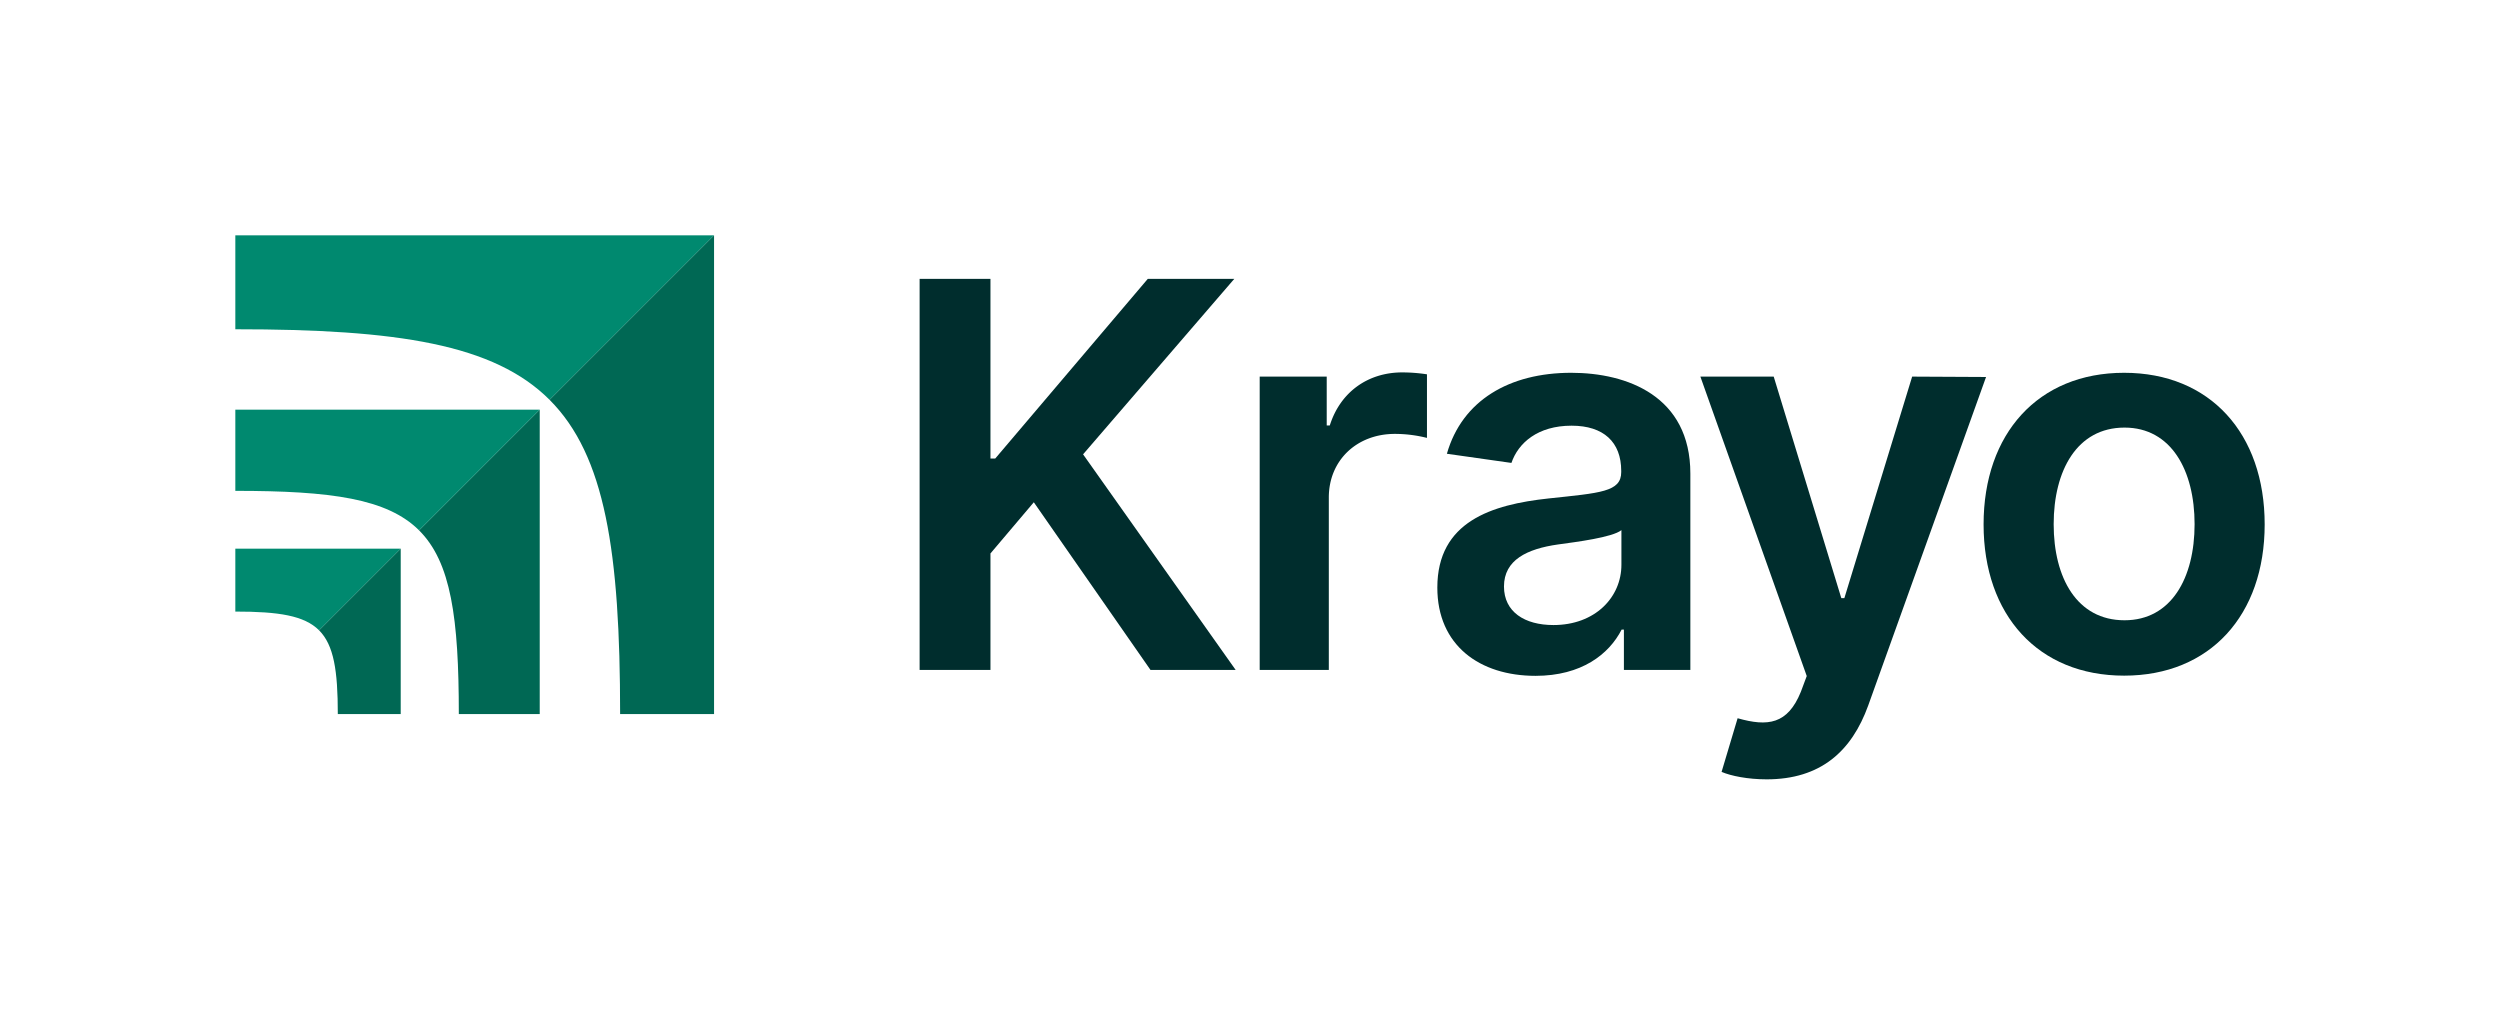
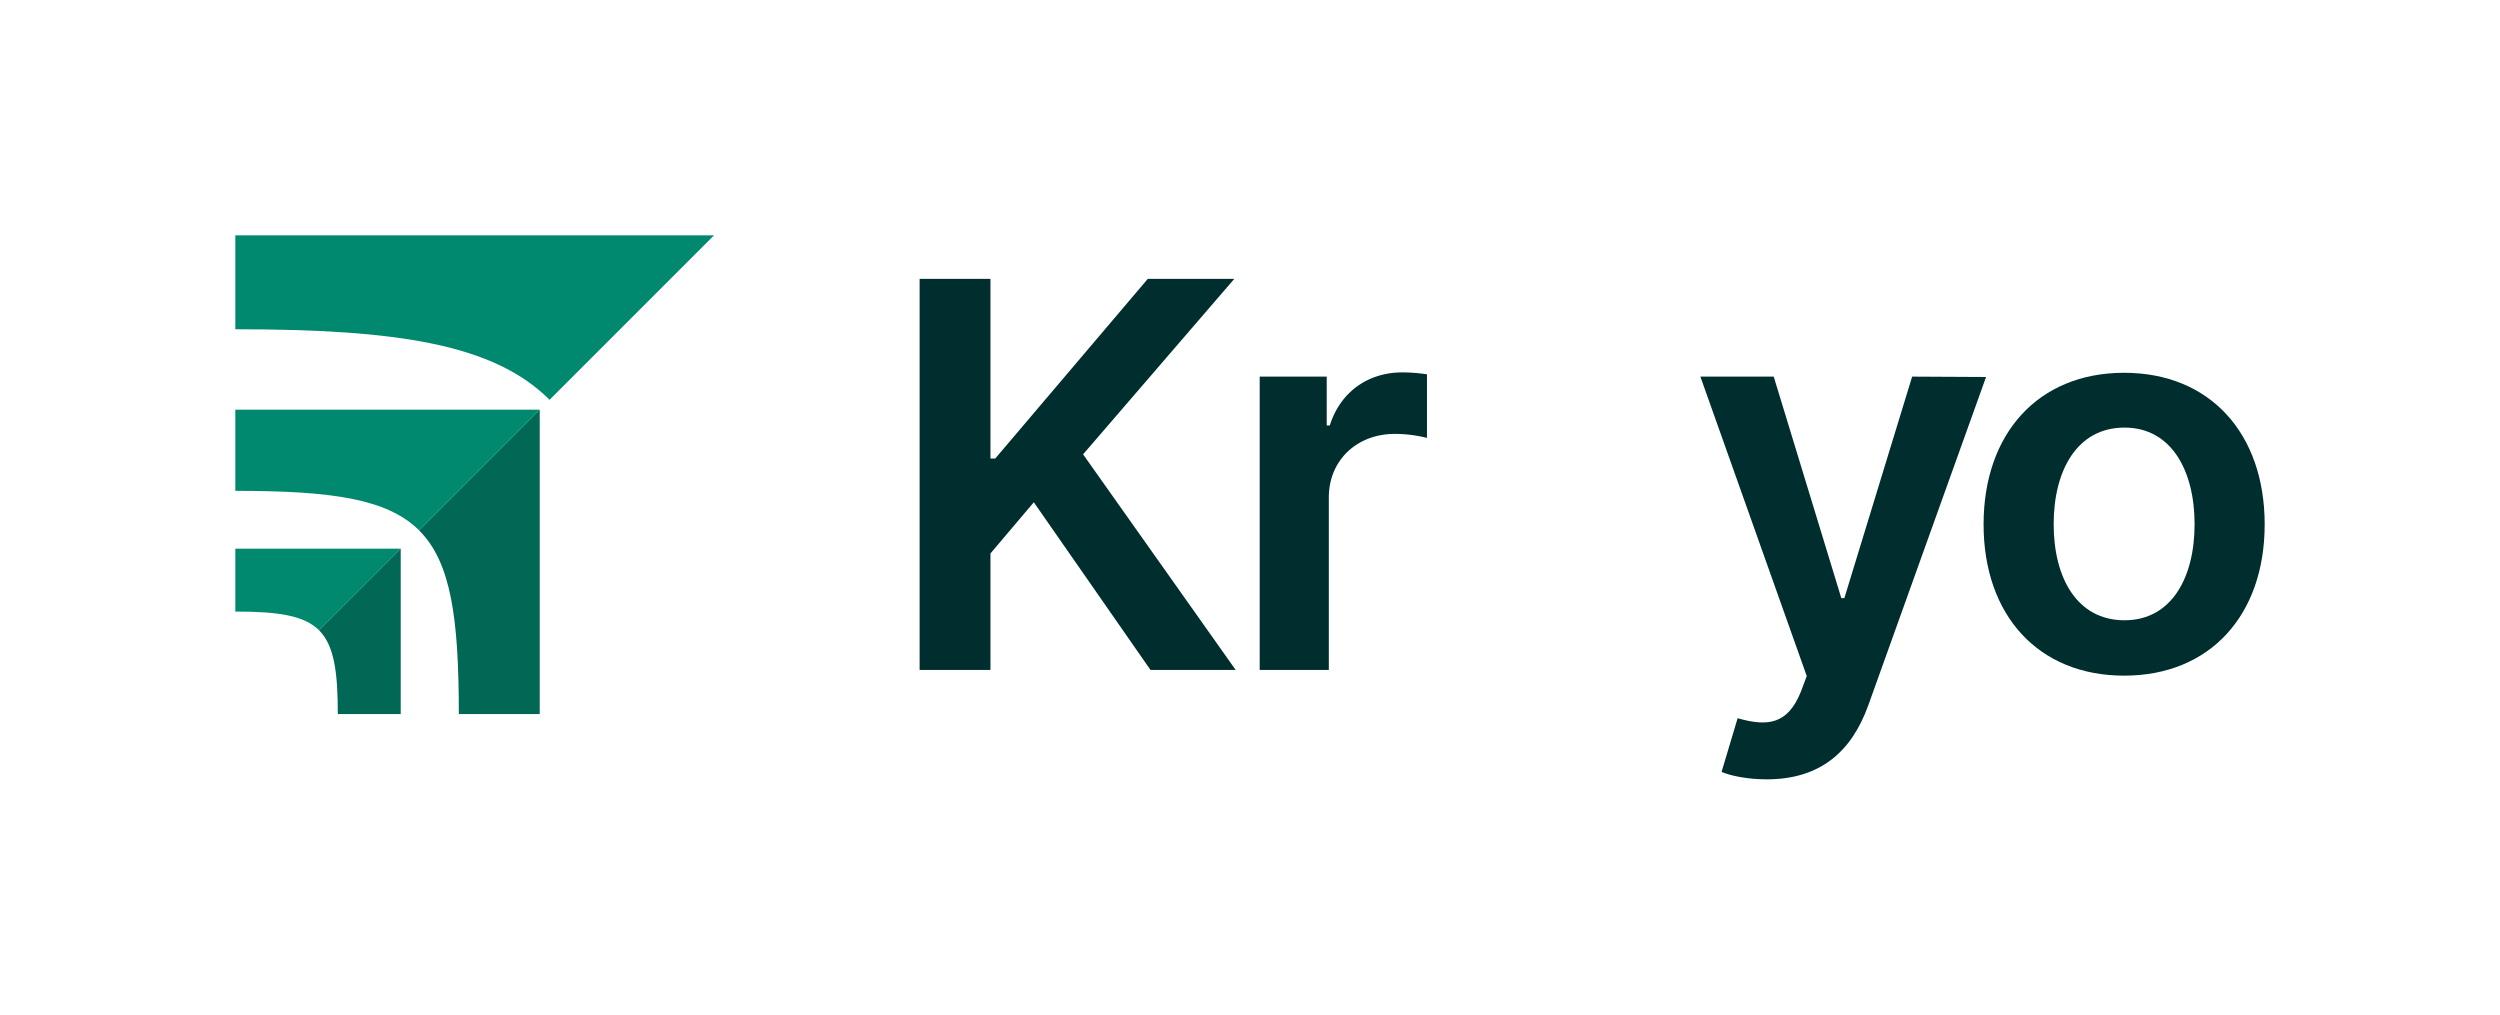
<svg xmlns="http://www.w3.org/2000/svg" id="Warstwa_1" data-name="Warstwa 1" viewBox="0 0 985.542 400">
  <defs>
    <style>.cls-1{fill:#00896f;}.cls-2{fill:#006854;}.cls-3{fill:#002d2d;}</style>
  </defs>
  <title>Krayo_logo design</title>
  <path class="cls-1" d="M92.771,216.294v24.799c17.085,0,27.185,1.558,33.014,7.386l32.184-32.184Z" />
  <path class="cls-2" d="M133.17,281.491h24.799V216.295L125.785,248.479C131.613,254.308,133.17,264.407,133.17,281.491Z" />
  <path class="cls-2" d="M180.875,281.491h31.895V161.493l-47.571,47.572C177.795,221.593,180.875,243.596,180.875,281.491Z" />
  <path class="cls-1" d="M92.771,161.492v32.011c37.857,0,59.871,3.072,72.428,15.562l47.571-47.572Z" />
  <path class="cls-1" d="M92.771,92.771V129.802c64.047,0,101.969,5.899,123.88,27.811l64.842-64.842H92.771Z" />
-   <path class="cls-2" d="M244.46,281.491h37.032V92.771l-64.842,64.842C238.561,179.525,244.46,217.446,244.46,281.491Z" />
  <path class="cls-3" d="M362.529,109.923H390.457v70.837h1.882l60.148-70.837h34.102L426.967,179.105l60.148,84.989H453.541l-45.996-66.095L390.457,218.174v45.92H362.529Z" />
  <path class="cls-3" d="M496.591,148.466h26.423v19.271h1.205c4.215-13.4,15.281-20.928,28.53-20.928a65.389,65.389,0,0,1,9.786.753v25.068a52.094,52.094,0,0,0-12.647-1.581c-14.981,0-26.046,10.389-26.046,25.068v67.977H496.591Z" />
-   <path class="cls-3" d="M566.621,231.649c0-26.046,21.456-32.746,43.888-35.155,20.401-2.183,28.606-2.56,28.606-10.388v-.452c0-11.367-6.925-17.841-19.573-17.841-13.324,0-21.002,6.775-23.713,14.68L570.386,178.879c6.022-21.078,24.692-31.919,49.007-31.919,22.055,0,46.973,9.185,46.973,39.747v77.387H640.169v-15.884h-.904c-4.968,9.711-15.808,18.218-33.951,18.218C583.259,266.428,566.621,254.383,566.621,231.649Zm72.569-9.034V208.991c-3.537,2.86-17.84,4.667-24.992,5.646-12.195,1.732-21.304,6.098-21.304,16.561,0,10.012,8.129,15.207,19.496,15.207C628.802,246.404,639.19,235.489,639.19,222.615Z" />
  <path class="cls-3" d="M678.675,304.294l6.323-21.154c11.894,3.387,19.723,2.409,24.918-10.388l2.334-6.248L670.318,148.466h28.907l26.649,87.323h1.204l26.724-87.323,29.133.151L736.489,278.096c-6.55,18.142-18.821,29.133-40.049,29.133C688.987,307.229,682.363,305.874,678.675,304.294Z" />
  <path class="cls-3" d="M781.961,206.732c0-35.833,21.53-59.772,55.405-59.772S892.771,170.899,892.771,206.732c0,35.757-21.53,59.62-55.405,59.62S781.961,242.489,781.961,206.732Zm83.184-.075c0-21.154-9.184-38.092-27.628-38.092-18.744,0-27.928,16.938-27.928,38.092,0,21.153,9.184,37.865,27.928,37.865C855.961,244.522,865.144,227.81,865.144,206.657Z" />
</svg>